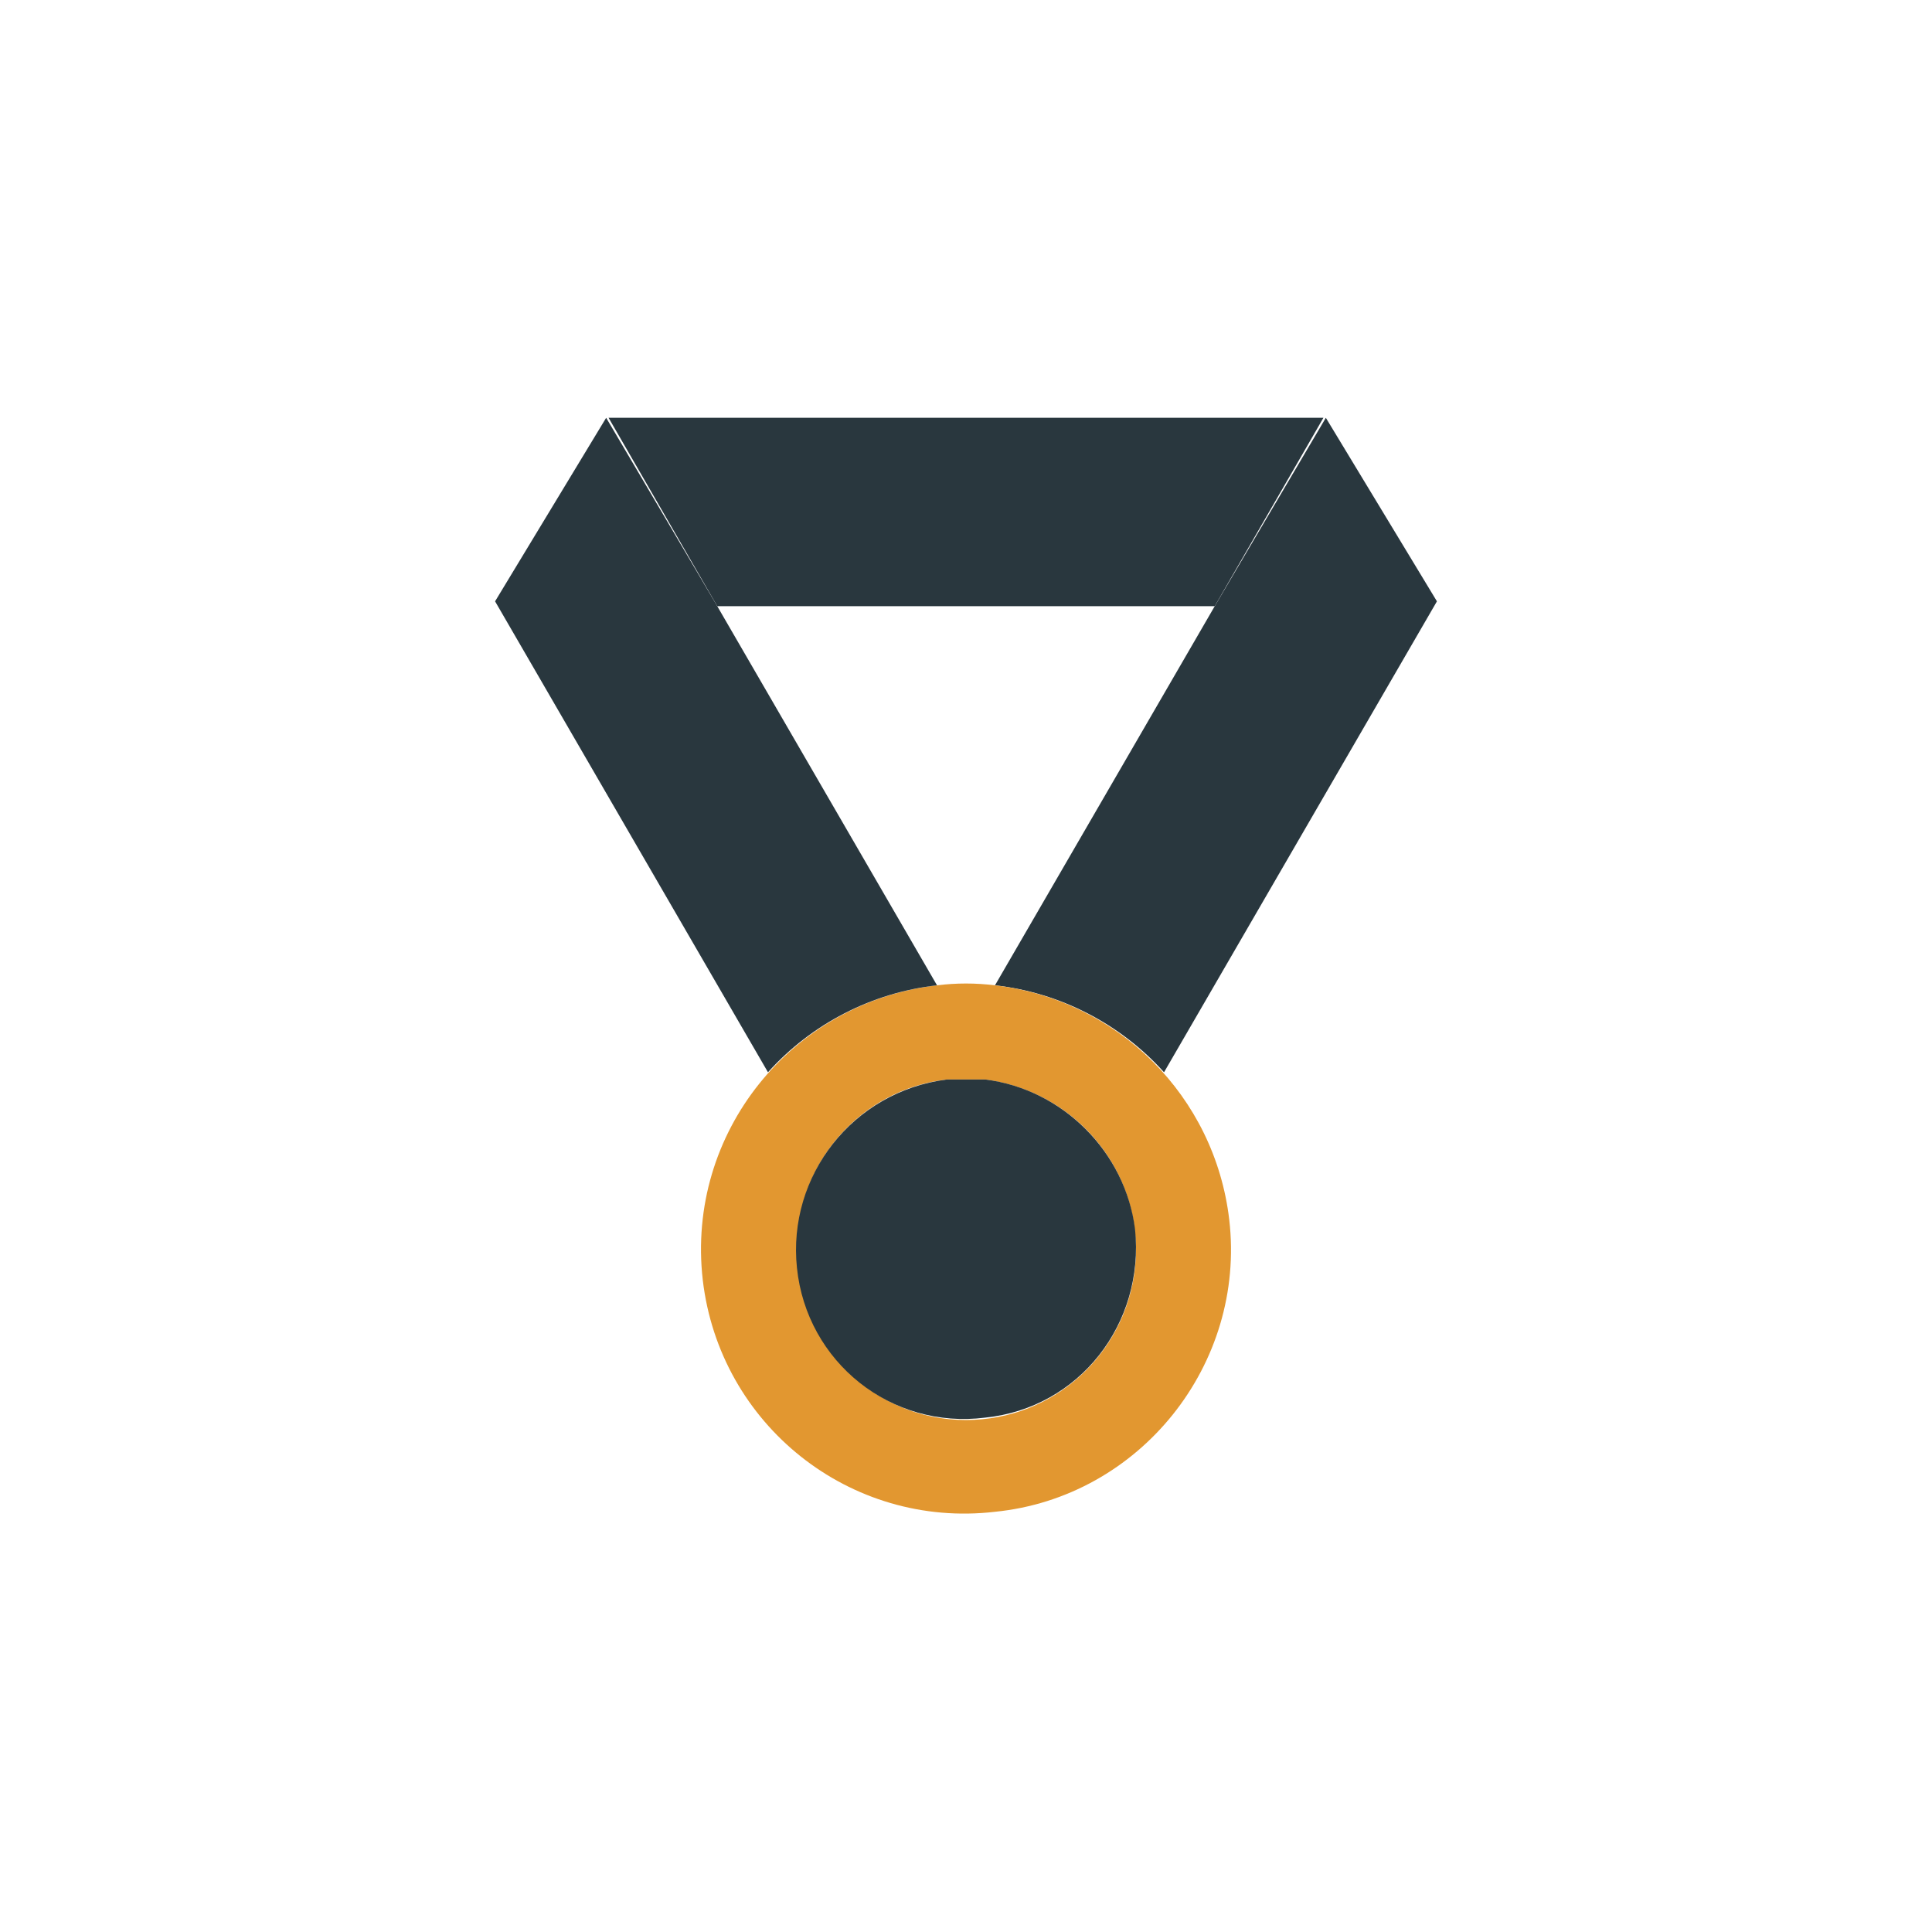
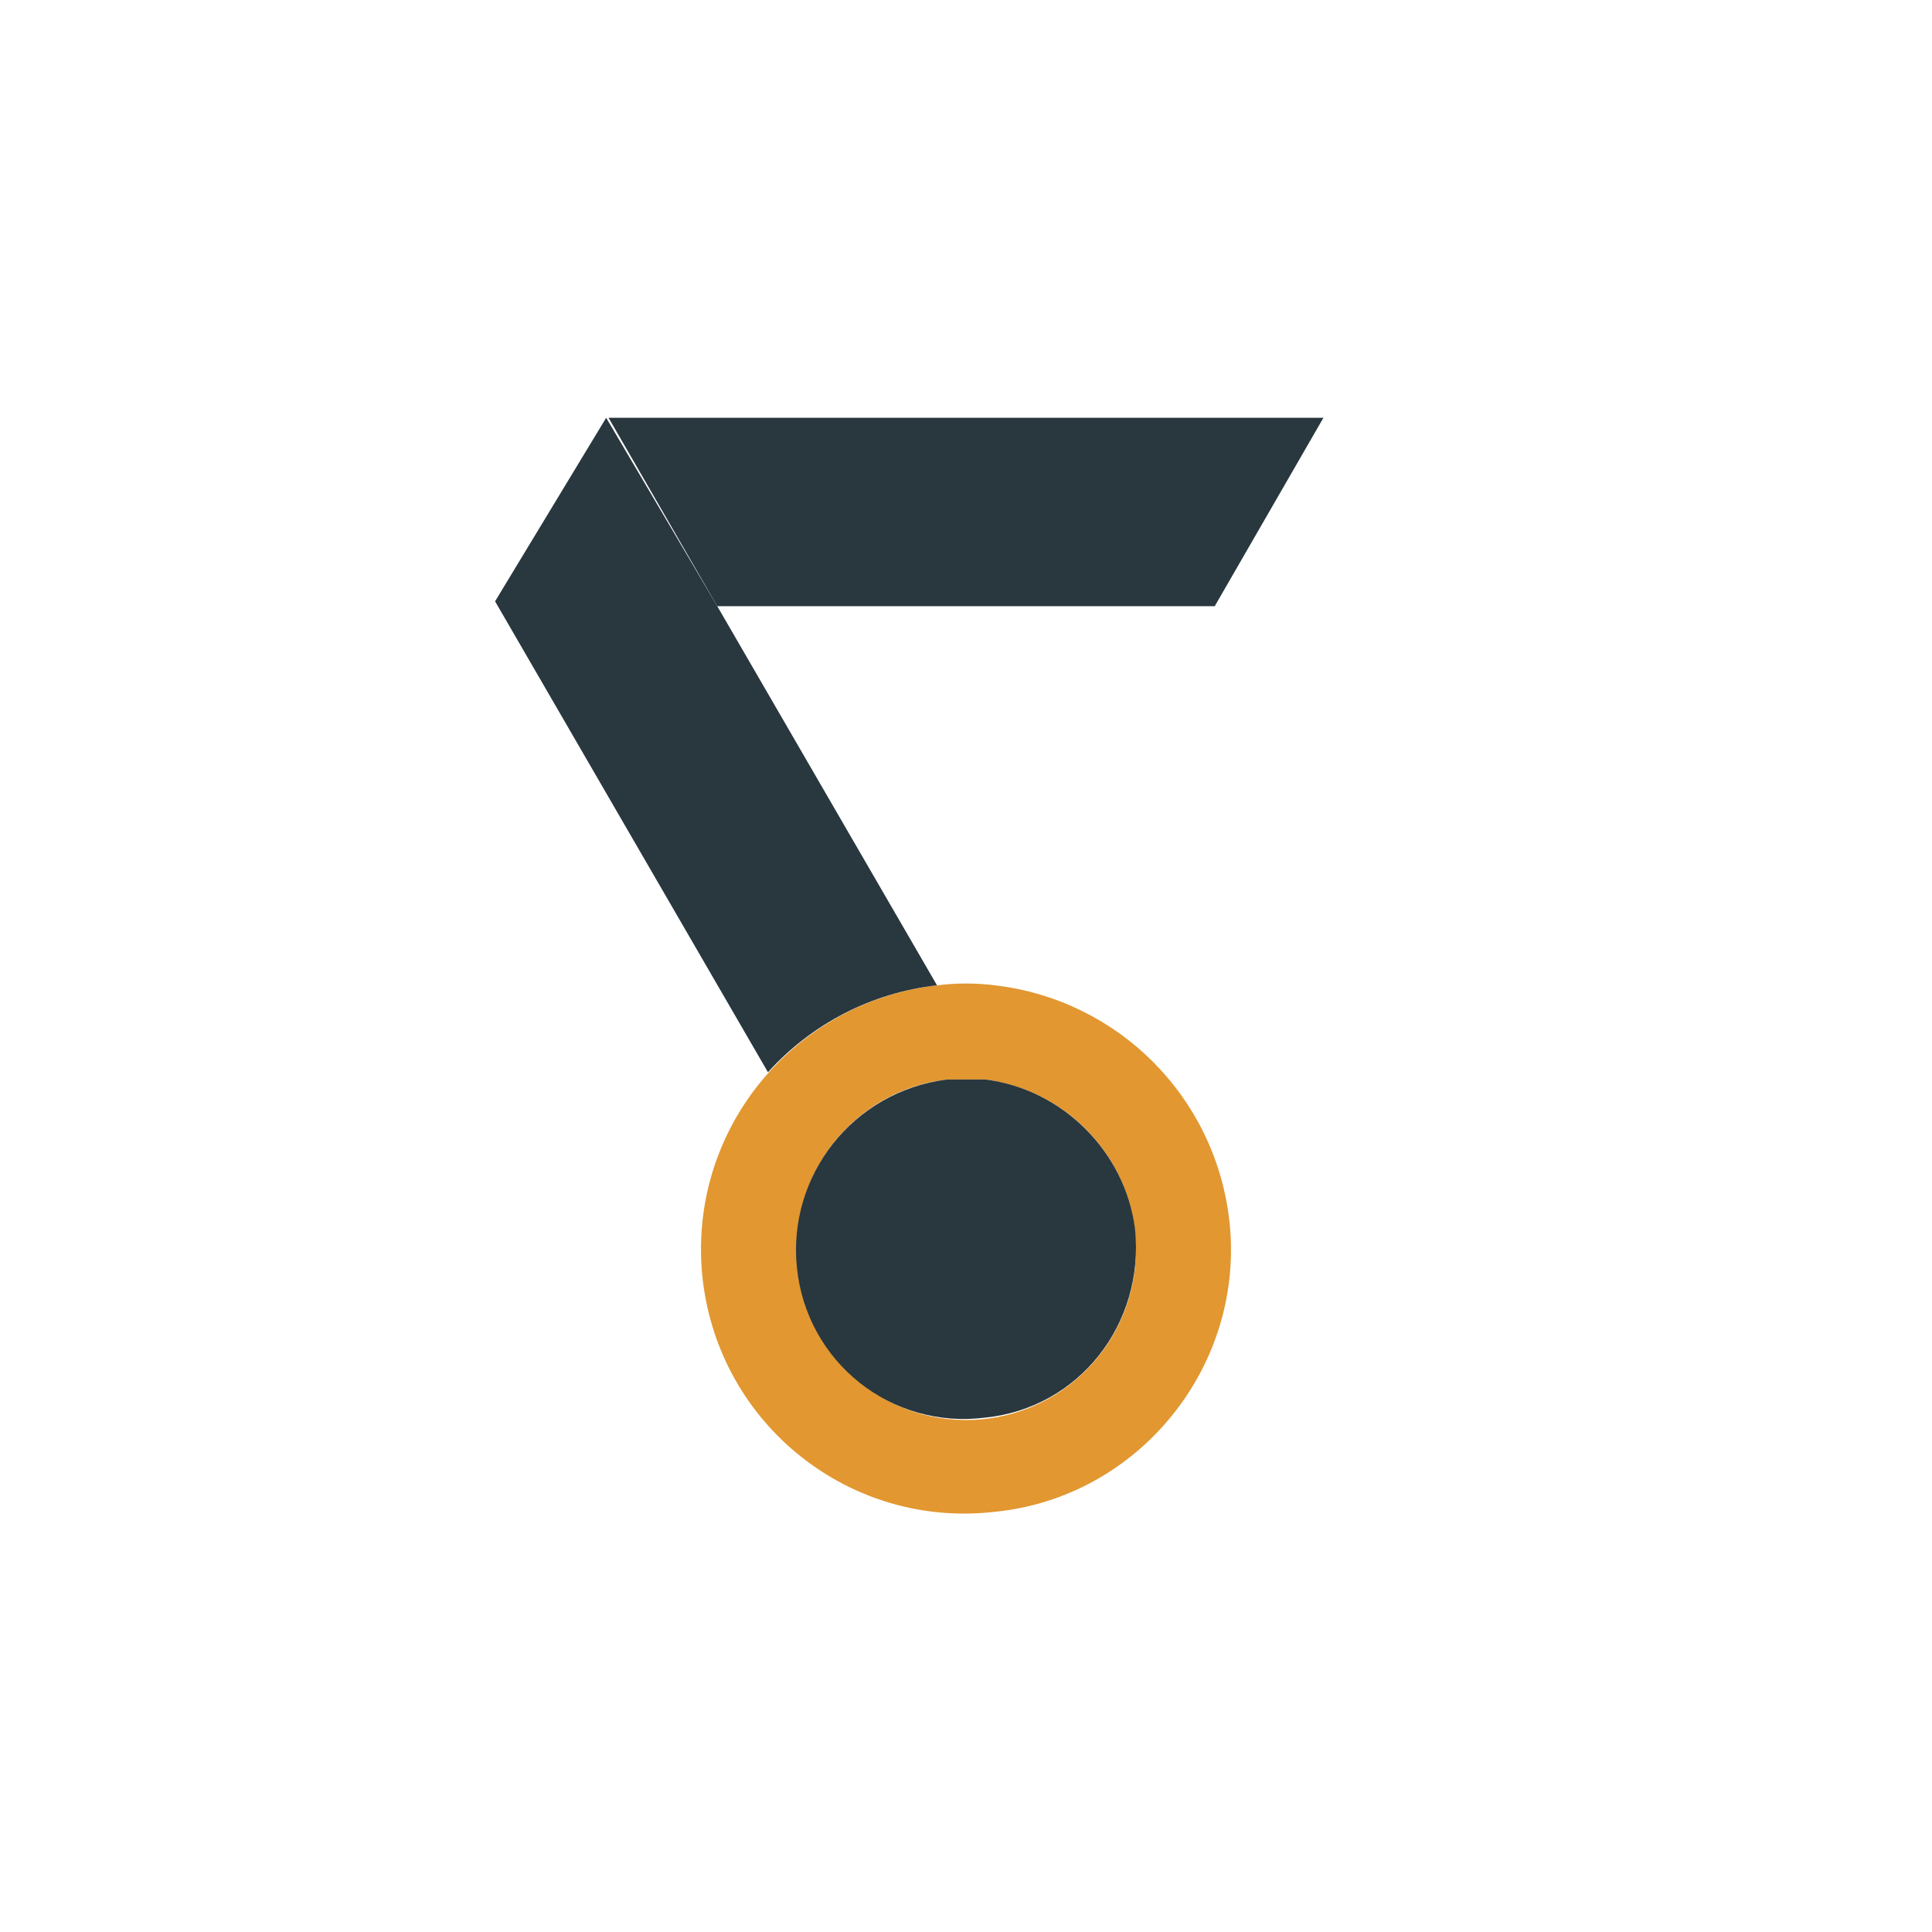
<svg xmlns="http://www.w3.org/2000/svg" xml:space="preserve" width="65.88mm" height="65.88mm" version="1.1" style="shape-rendering:geometricPrecision; text-rendering:geometricPrecision; image-rendering:optimizeQuality; fill-rule:evenodd; clip-rule:evenodd" viewBox="0 0 800 800">
  <defs>
    <style type="text/css">
   
    .fil0 {fill:none}
    .fil1 {fill:#29373E}
    .fil2 {fill:#E29730}
   
  </style>
  </defs>
  <g id="Layer_x0020_1">
    <g id="_1862423276192">
      <circle class="fil0" cx="400" cy="400" r="400" />
      <polygon class="fil1" points="548,173 252,173 297,251 503,251 " />
-       <path class="fil1" d="M549 173l-46 78 -91 157c27,3 52,16 70,36l113 -195 -46 -76z" />
      <path class="fil2" d="M412 408c-8,-1 -16,-1 -24,0 -60,7 -104,61 -97,122 7,60 61,103 121,96 60,-6 104,-61 97,-121 -6,-51 -46,-91 -97,-97zm-12 180c-39,0 -70,-32 -70,-71 0,-36 27,-66 62,-70 5,0 10,0 16,0 38,5 66,39 62,78 -4,36 -34,63 -70,63z" />
      <path class="fil1" d="M408 447c-6,0 -11,0 -16,0 -39,5 -66,40 -62,78 4,39 39,67 78,62 39,-4 66,-39 62,-78 -4,-32 -30,-58 -62,-62zm-8 102l0 0 0 -63 -16 16 16 -16 0 63 0 0z" />
      <path class="fil1" d="M388 408l-91 -157 -46 -78 -46 76 113 195c18,-20 43,-33 70,-36z" />
    </g>
  </g>
</svg>